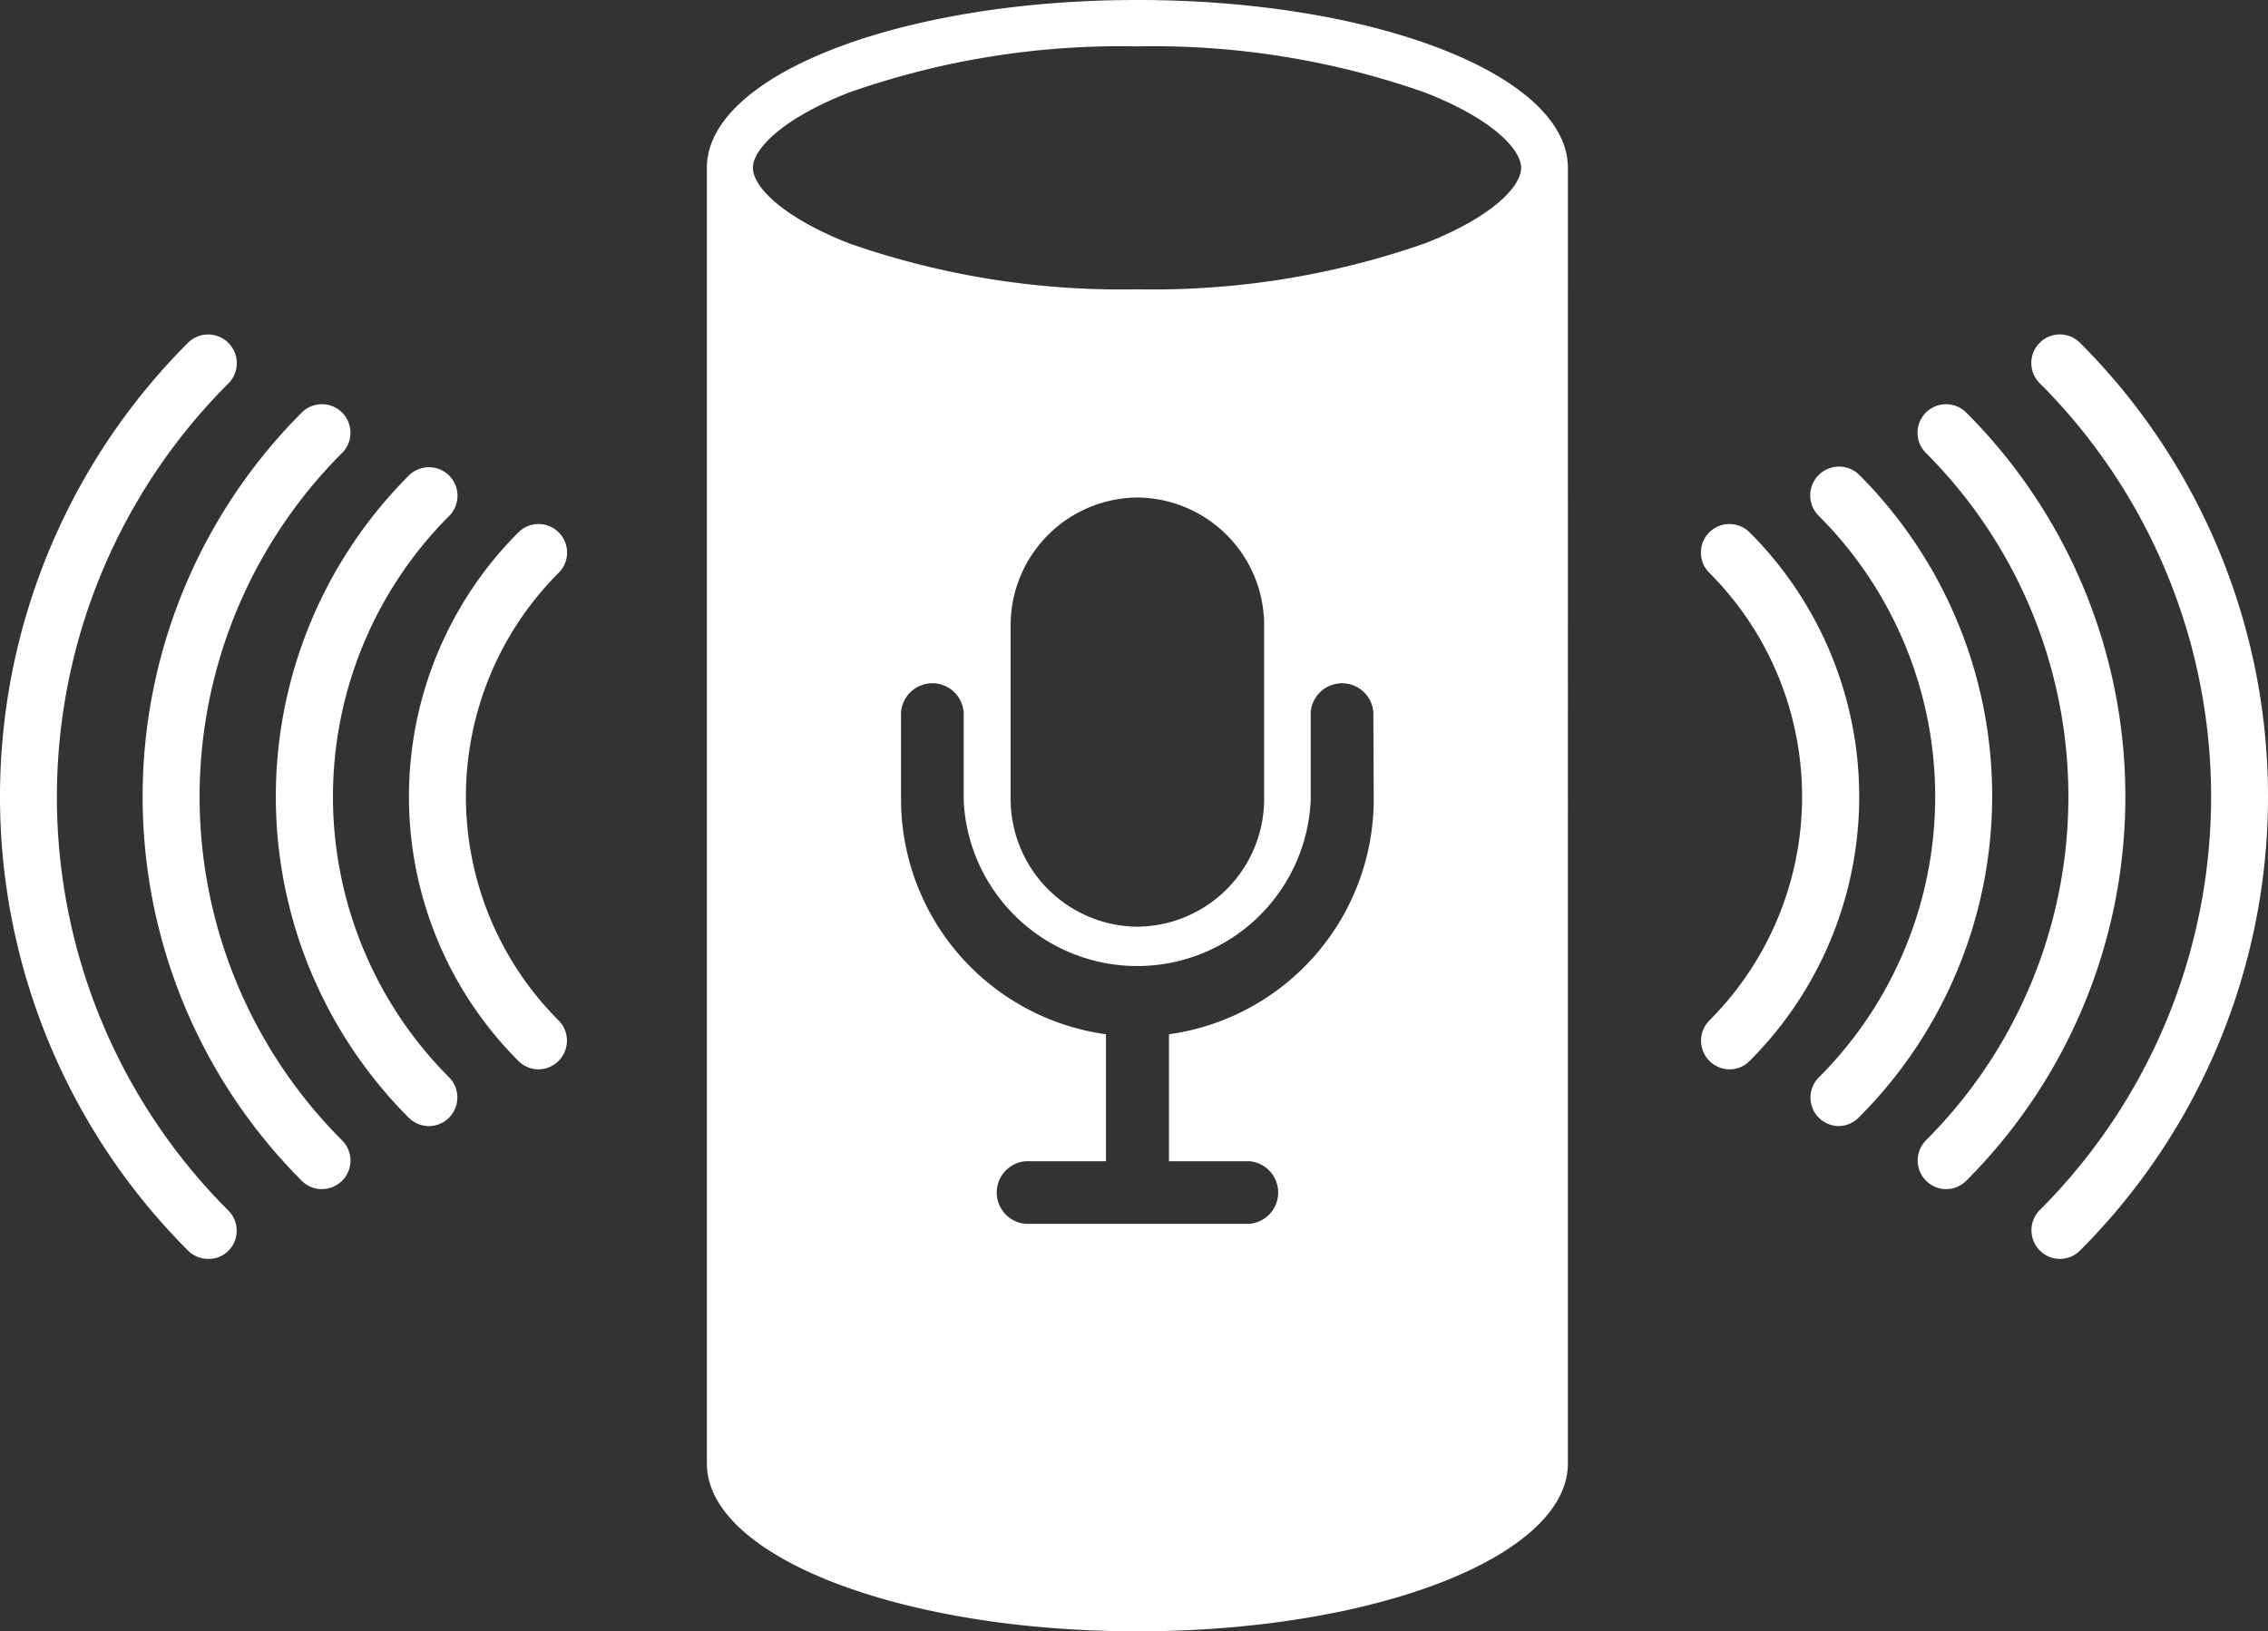
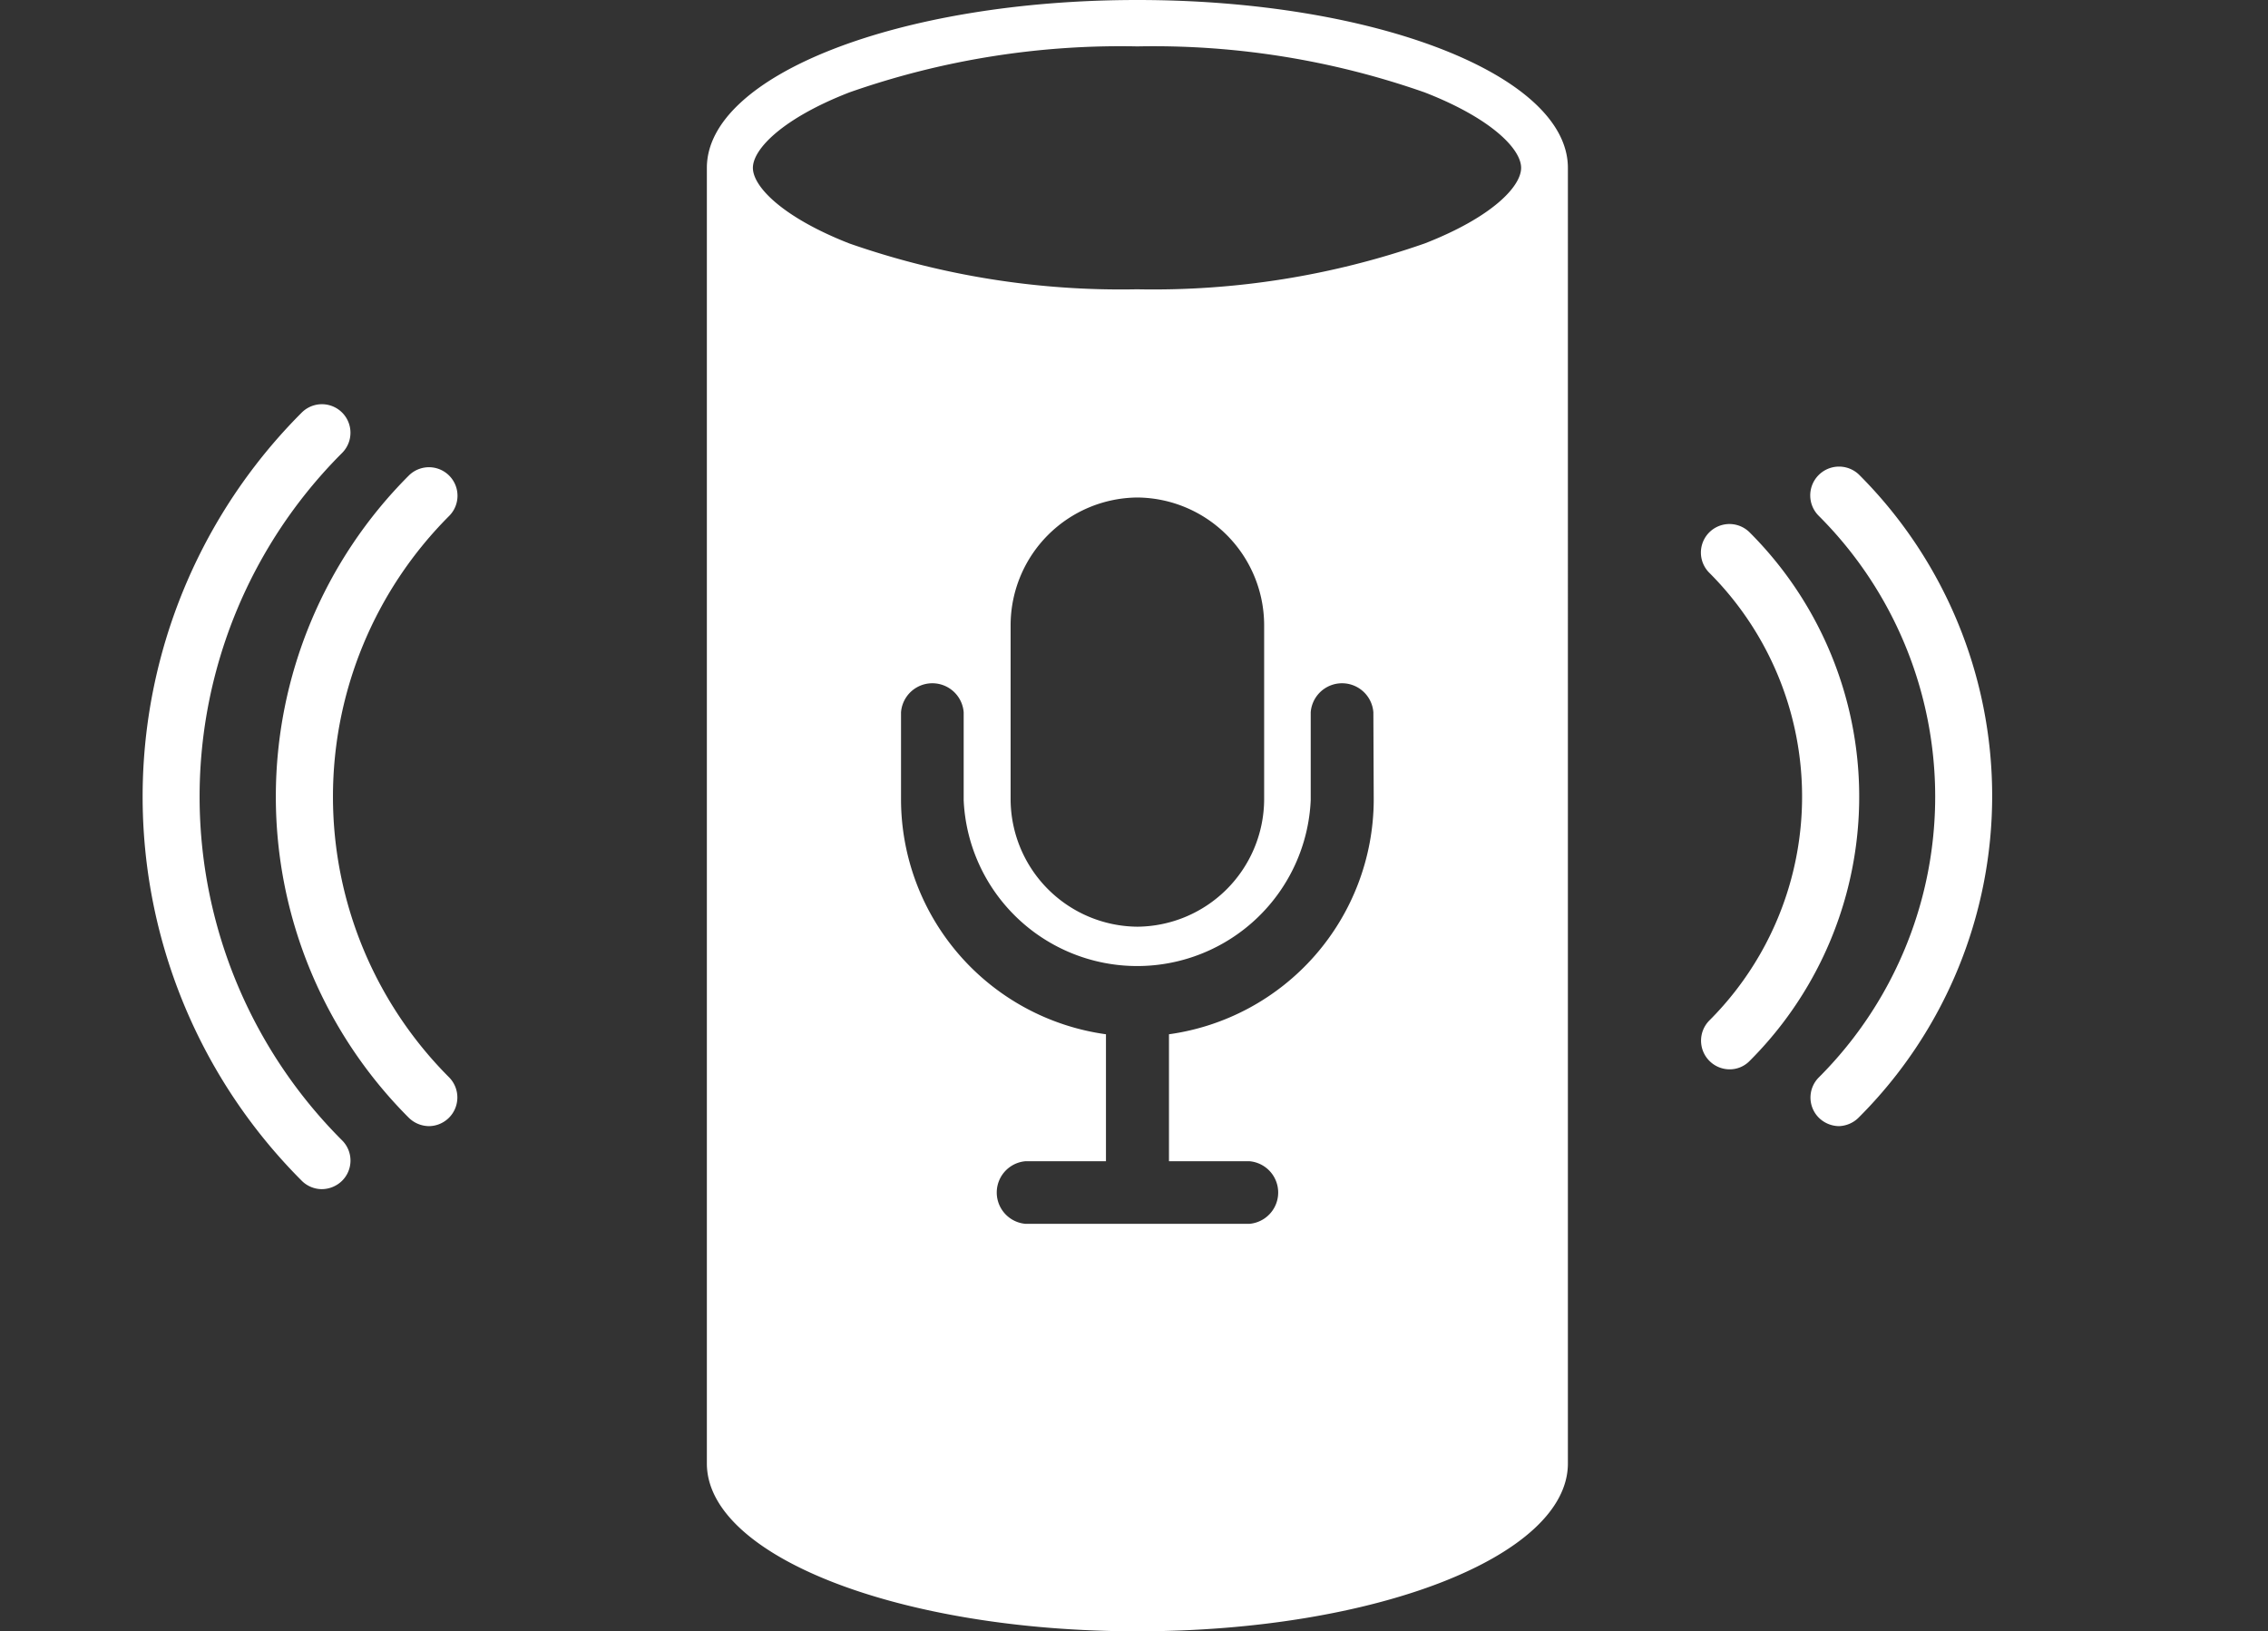
<svg xmlns="http://www.w3.org/2000/svg" viewBox="0 0 124.17 89.32">
  <rect x="0" y="0" width="124.17" height="89.32" fill="#333333" stroke="none" />
  <defs>
    <style>.cls-1{fill:#fff;}</style>
  </defs>
  <title>speaker</title>
  <g id="Layer_2" data-name="Layer 2">
    <g id="Layer_1-2" data-name="Layer 1">
      <path class="cls-1" d="M62.27,0C49.25,0,38.7,4.12,38.7,9.19V80.13h0c0,5.08,10.55,9.19,23.57,9.19s23.57-4.11,23.57-9.19h0V9.19C85.84,4.12,75.29,0,62.27,0ZM75.21,43.81A13,13,0,0,1,64,56.63v6.95h4.39a1.72,1.72,0,0,1,0,3.43H56.16a1.72,1.72,0,0,1,0-3.43h4.39V56.63A13,13,0,0,1,49.33,43.81V39a1.72,1.72,0,0,1,3.43,0v4.82a9.51,9.51,0,0,0,19,0V39a1.72,1.72,0,0,1,3.43,0Zm-19.88,0V34.18a7,7,0,0,1,6.94-6.94h0a7,7,0,0,1,6.94,6.94v9.63a7,7,0,0,1-6.94,6.93h0A7,7,0,0,1,55.33,43.81ZM78,13.33a45.07,45.07,0,0,1-15.75,2.51,45.07,45.07,0,0,1-15.75-2.51c-3.65-1.43-5.28-3.11-5.28-4.14s1.63-2.71,5.28-4.13A44.83,44.83,0,0,1,62.27,2.54,44.83,44.83,0,0,1,78,5.06c3.65,1.42,5.28,3.1,5.28,4.13S81.67,11.9,78,13.33Z" />
      <path class="cls-1" d="M94.69,58.55a1.57,1.57,0,0,1-1.11-2.67,17.33,17.33,0,0,0,0-24.52,1.56,1.56,0,0,1,2.21-2.21,20.45,20.45,0,0,1,0,28.94A1.52,1.52,0,0,1,94.69,58.55Z" />
      <path class="cls-1" d="M100.68,61.66a1.6,1.6,0,0,1-1.1-.46,1.56,1.56,0,0,1,0-2.21,21.73,21.73,0,0,0,0-30.74A1.56,1.56,0,0,1,101.79,26a24.87,24.87,0,0,1,0,35.16A1.6,1.6,0,0,1,100.68,61.66Z" />
-       <path class="cls-1" d="M106.55,65.11a1.57,1.57,0,0,1-1.11-2.67,26.6,26.6,0,0,0,0-37.64,1.56,1.56,0,0,1,2.21-2.21,29.74,29.74,0,0,1,0,42.06A1.56,1.56,0,0,1,106.55,65.11Z" />
-       <path class="cls-1" d="M112.77,68.93a1.57,1.57,0,0,1-1.1-2.67,32,32,0,0,0,0-45.28,1.56,1.56,0,0,1,2.21-2.21,35.15,35.15,0,0,1,0,49.7A1.56,1.56,0,0,1,112.77,68.93Z" />
-       <path class="cls-1" d="M29.48,58.55a1.55,1.55,0,0,1-1.1-.46,20.47,20.47,0,0,1,0-28.94,1.56,1.56,0,0,1,2.21,2.21,17.33,17.33,0,0,0,0,24.52,1.57,1.57,0,0,1-1.11,2.67Z" />
      <path class="cls-1" d="M23.49,61.66a1.6,1.6,0,0,1-1.11-.46,24.87,24.87,0,0,1,0-35.16,1.56,1.56,0,0,1,2.21,2.21,21.75,21.75,0,0,0,0,30.74,1.57,1.57,0,0,1-1.1,2.67Z" />
      <path class="cls-1" d="M17.62,65.11a1.56,1.56,0,0,1-1.1-.46,29.74,29.74,0,0,1,0-42.06,1.56,1.56,0,0,1,2.21,2.21,26.6,26.6,0,0,0,0,37.64,1.56,1.56,0,0,1,0,2.21A1.6,1.6,0,0,1,17.62,65.11Z" />
-       <path class="cls-1" d="M11.4,68.93a1.56,1.56,0,0,1-1.11-.46,35.15,35.15,0,0,1,0-49.7A1.56,1.56,0,0,1,12.5,21a32,32,0,0,0,0,45.28,1.56,1.56,0,0,1,0,2.21A1.52,1.52,0,0,1,11.4,68.93Z" />
    </g>
  </g>
</svg>